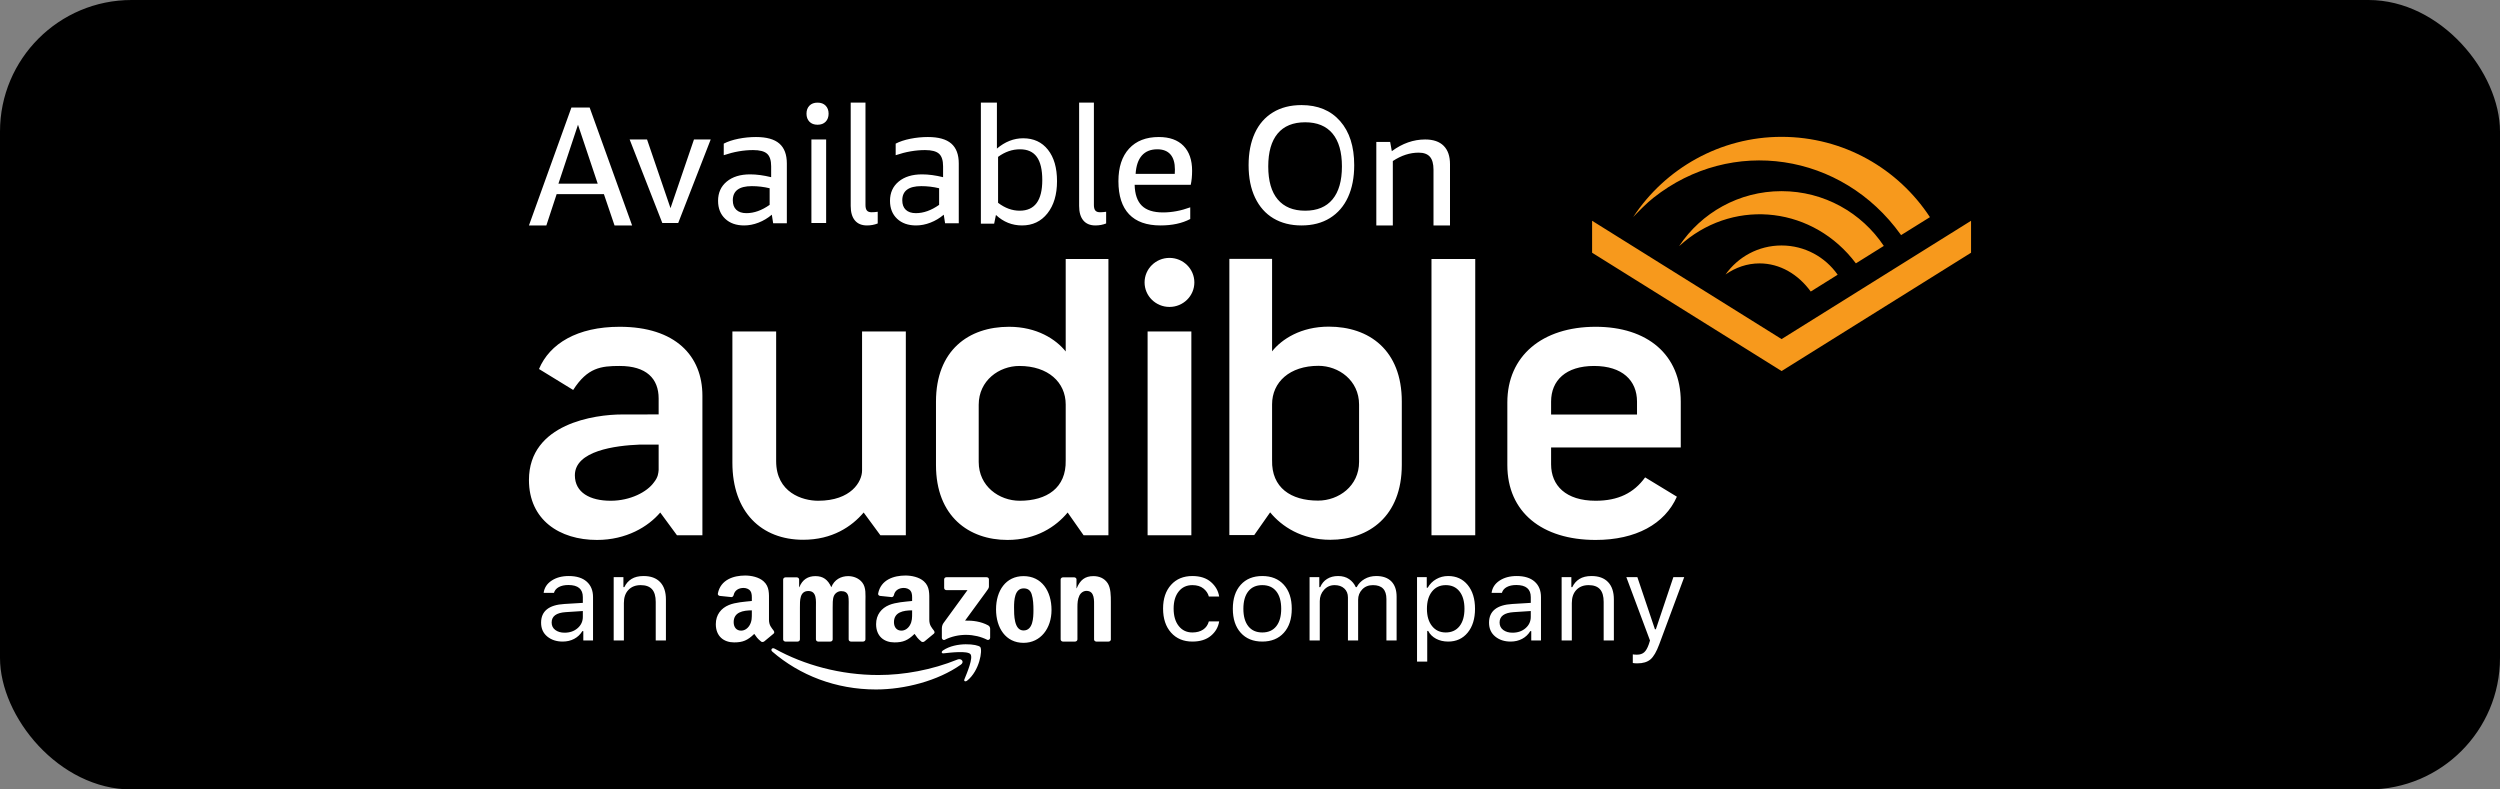
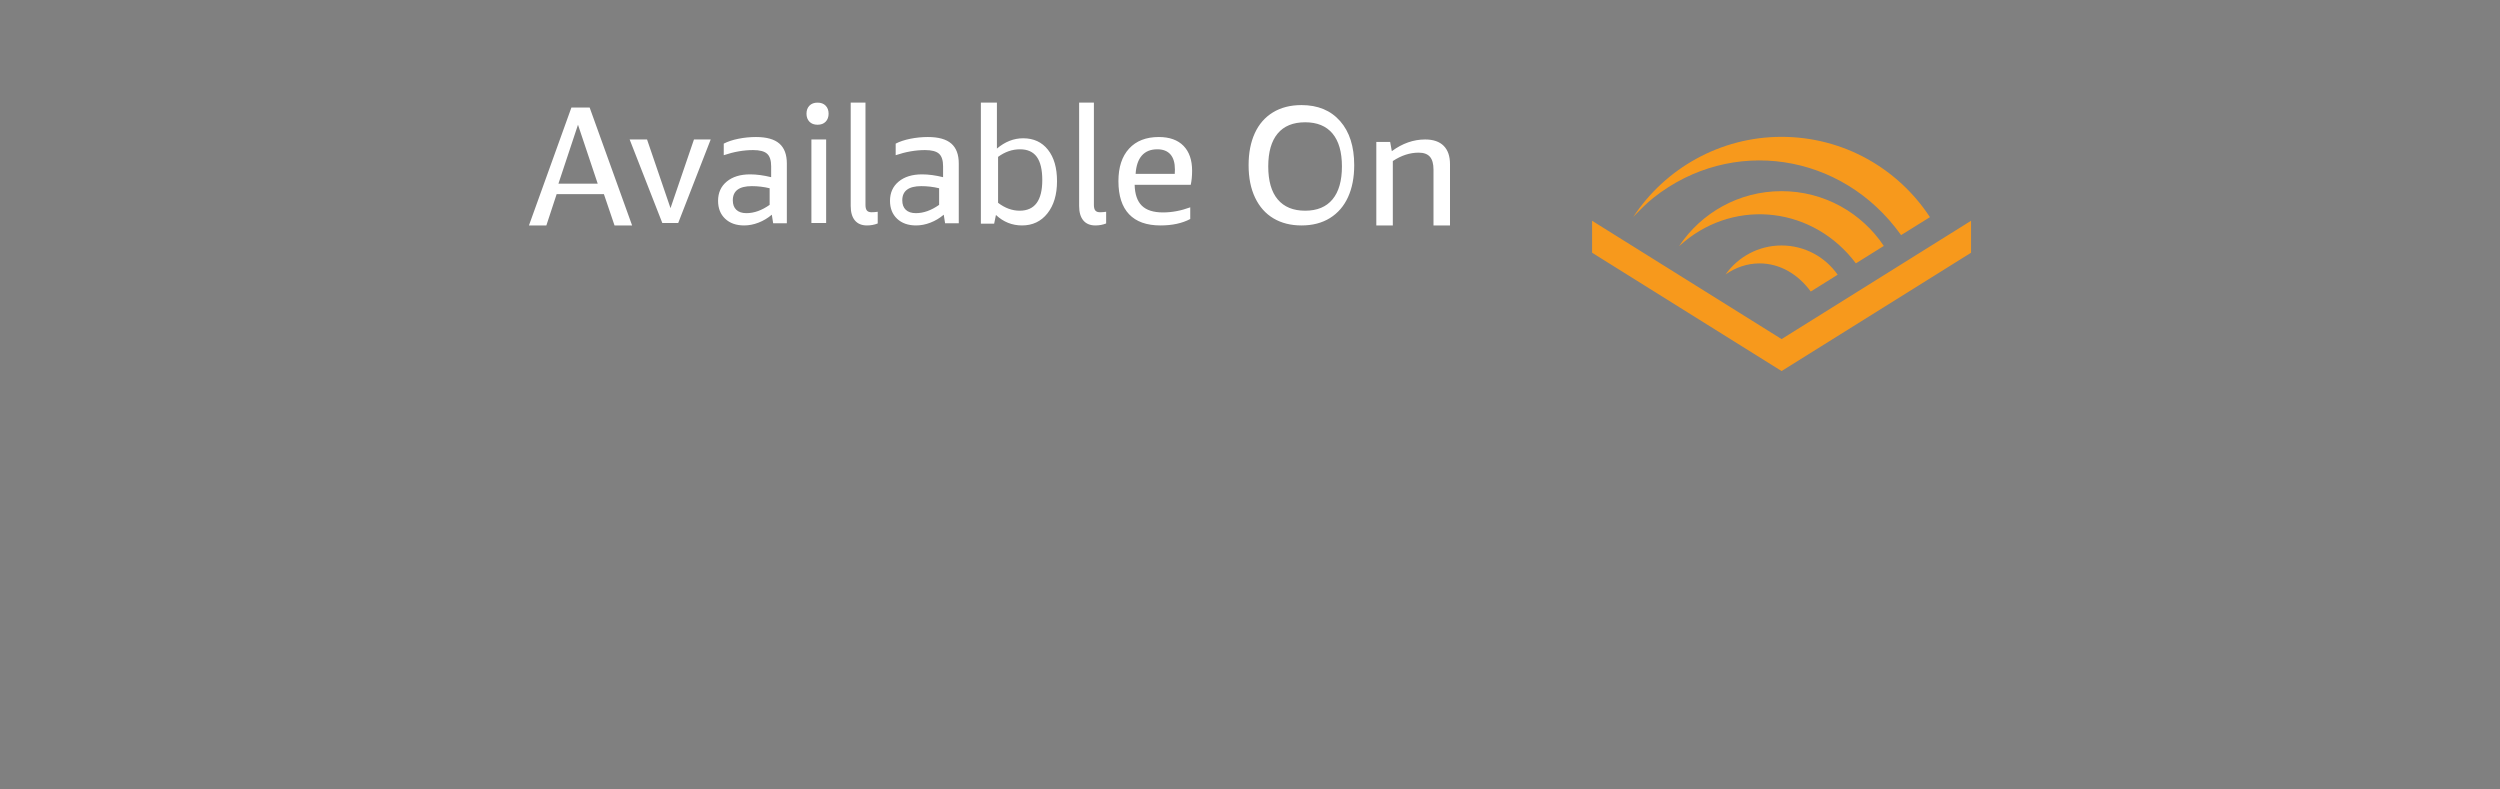
<svg xmlns="http://www.w3.org/2000/svg" width="950px" height="300px" viewBox="0 0 950 300" version="1.1">
  <rect x="0" y="0" width="950" height="300" fill="#808080" stroke="none" />
  <title>Audible</title>
  <desc>Created with Sketch.</desc>
  <g id="Audible" stroke="none" stroke-width="1" fill="none" fill-rule="evenodd">
-     <rect id="Rectangle" fill="#000000" x="0" y="0" width="950" height="300" rx="50" />
    <g id="Group" transform="translate(201, 39)">
      <g id="audible_logo" transform="translate(0, 13)" fill-rule="nonzero">
-         <path d="M13.537,188.426 C12.125,188.426 10.953,188.084 10.022,187.4 C9.091,186.715 8.625,185.763 8.625,184.543 C8.625,182.162 10.398,180.853 13.943,180.615 L20.477,180.191 L20.477,182.401 C20.477,184.112 19.82,185.544 18.505,186.697 C17.191,187.85 15.535,188.426 13.537,188.426 Z M12.816,191.796 C14.438,191.796 15.895,191.454 17.187,190.77 C18.479,190.085 19.516,189.103 20.297,187.824 L20.657,187.824 L20.657,191.372 L24.352,191.372 L24.352,174.902 C24.352,172.402 23.552,170.442 21.953,169.021 C20.353,167.6 18.073,166.89 15.114,166.89 C12.531,166.89 10.36,167.474 8.603,168.642 C6.845,169.81 5.839,171.361 5.583,173.295 L9.504,173.295 C9.774,172.343 10.39,171.606 11.351,171.085 C12.313,170.565 13.522,170.304 14.979,170.304 C18.644,170.304 20.477,171.837 20.477,174.902 L20.477,177.089 L13.469,177.513 C7.566,177.855 4.614,180.228 4.614,184.632 C4.614,186.834 5.392,188.579 6.946,189.866 C8.501,191.153 10.458,191.796 12.816,191.796 Z M32.201,191.372 L36.076,191.372 L36.076,177.134 C36.076,175.021 36.655,173.362 37.811,172.157 C38.968,170.952 40.515,170.349 42.453,170.349 C44.391,170.349 45.829,170.87 46.768,171.911 C47.707,172.953 48.176,174.56 48.176,176.732 L48.176,191.372 L52.051,191.372 L52.051,175.795 C52.051,172.938 51.319,170.74 49.855,169.2 C48.39,167.66 46.291,166.89 43.557,166.89 C41.694,166.89 40.166,167.262 38.972,168.006 C37.777,168.75 36.872,169.784 36.257,171.108 L35.896,171.108 L35.896,167.314 L32.201,167.314 L32.201,169.746 L32.201,175.761 L32.201,182.925 L32.201,188.94 L32.201,191.372 Z M259.163,169.177 C257.413,167.652 255.058,166.89 252.099,166.89 C248.704,166.89 246,168.013 243.987,170.26 C241.975,172.506 240.968,175.504 240.968,179.254 C240.968,183.078 241.978,186.124 243.999,188.393 C246.019,190.662 248.727,191.796 252.121,191.796 C255.036,191.796 257.371,191.067 259.129,189.609 C260.886,188.151 261.938,186.321 262.283,184.119 L258.363,184.119 C258.002,185.473 257.277,186.514 256.188,187.243 C255.099,187.973 253.736,188.337 252.099,188.337 C249.936,188.337 248.208,187.519 246.917,185.882 C245.625,184.245 244.979,182.036 244.979,179.254 C244.979,176.531 245.621,174.366 246.905,172.759 C248.19,171.152 249.921,170.349 252.099,170.349 C253.841,170.349 255.242,170.773 256.301,171.621 C257.36,172.469 258.047,173.488 258.363,174.679 L258.96,174.679 L260.323,174.679 L261.686,174.679 L262.283,174.679 C261.953,172.536 260.913,170.702 259.163,169.177 Z M286.862,188.46 C288.867,186.235 289.87,183.197 289.87,179.343 C289.87,175.475 288.867,172.432 286.862,170.215 C284.856,167.998 282.126,166.89 278.671,166.89 C275.216,166.89 272.486,167.998 270.481,170.215 C268.476,172.432 267.473,175.475 267.473,179.343 C267.473,183.197 268.476,186.235 270.481,188.46 C272.486,190.684 275.216,191.796 278.671,191.796 C282.126,191.796 284.856,190.684 286.862,188.46 Z M273.354,185.971 C272.107,184.394 271.484,182.185 271.484,179.343 C271.484,176.486 272.107,174.273 273.354,172.704 C274.601,171.134 276.373,170.349 278.671,170.349 C280.97,170.349 282.742,171.134 283.989,172.704 C285.236,174.273 285.859,176.486 285.859,179.343 C285.859,182.185 285.236,184.394 283.989,185.971 C282.742,187.549 280.97,188.337 278.671,188.337 C276.373,188.337 274.601,187.549 273.354,185.971 Z M300.512,191.372 L300.512,176.464 C300.512,174.768 301.053,173.325 302.134,172.134 C303.216,170.944 304.553,170.349 306.145,170.349 C307.677,170.349 308.905,170.773 309.829,171.621 C310.753,172.469 311.215,173.607 311.215,175.036 L311.215,191.372 L315.09,191.372 L315.09,175.906 C315.09,174.374 315.608,173.064 316.645,171.978 C317.681,170.892 319.041,170.349 320.723,170.349 C322.436,170.349 323.716,170.788 324.565,171.666 C325.414,172.544 325.838,173.868 325.838,175.638 L325.838,191.372 L329.713,191.372 L329.713,174.746 C329.713,172.216 329.045,170.275 327.708,168.921 C326.371,167.567 324.464,166.89 321.985,166.89 C320.303,166.89 318.808,167.273 317.501,168.039 C316.194,168.805 315.21,169.828 314.549,171.108 L314.189,171.108 C313.633,169.858 312.788,168.843 311.654,168.061 C310.52,167.28 309.127,166.89 307.474,166.89 C305.852,166.89 304.455,167.258 303.284,167.995 C302.112,168.731 301.248,169.769 300.692,171.108 L300.332,171.108 L300.332,167.314 L296.637,167.314 C296.637,167.314 296.637,168.125 296.637,169.746 C296.637,171.368 296.637,173.373 296.637,175.761 C296.637,178.149 296.637,180.537 296.637,182.925 C296.637,185.313 296.637,187.318 296.637,188.94 C296.637,190.561 296.637,191.372 296.637,191.372 L300.512,191.372 Z M344.761,168.073 C343.386,168.861 342.309,169.947 341.527,171.331 L341.167,171.331 L341.167,167.314 L337.472,167.314 L337.472,199.407 L341.347,199.407 L341.347,187.757 L341.708,187.757 C342.369,189.021 343.368,190.011 344.705,190.725 C346.041,191.439 347.574,191.796 349.301,191.796 C352.395,191.796 354.87,190.662 356.725,188.393 C358.58,186.124 359.508,183.107 359.508,179.343 C359.508,175.564 358.58,172.544 356.725,170.282 C354.87,168.021 352.395,166.89 349.301,166.89 C347.649,166.89 346.135,167.284 344.761,168.073 Z M343.172,185.904 C341.88,184.283 341.235,182.096 341.235,179.343 C341.235,176.576 341.88,174.385 343.172,172.77 C344.464,171.156 346.207,170.349 348.4,170.349 C350.623,170.349 352.362,171.145 353.616,172.737 C354.87,174.329 355.497,176.531 355.497,179.343 C355.497,182.155 354.87,184.357 353.616,185.949 C352.362,187.541 350.615,188.337 348.377,188.337 C346.199,188.337 344.464,187.526 343.172,185.904 Z M370.24,187.4 C369.309,186.715 368.843,185.763 368.843,184.543 C368.843,182.162 370.616,180.853 374.161,180.615 L380.695,180.191 L380.695,182.401 C380.695,184.112 380.038,185.544 378.724,186.697 C377.409,187.85 375.753,188.426 373.755,188.426 C372.343,188.426 371.172,188.084 370.24,187.4 Z M377.406,190.77 C378.697,190.085 379.734,189.103 380.515,187.824 L380.876,187.824 L380.876,191.372 L384.571,191.372 L384.571,174.902 C384.571,172.402 383.771,170.442 382.171,169.021 C380.571,167.6 378.292,166.89 375.333,166.89 C372.749,166.89 370.578,167.474 368.821,168.642 C367.063,169.81 366.057,171.361 365.802,173.295 L369.722,173.295 C369.993,172.343 370.608,171.606 371.57,171.085 C372.531,170.565 373.74,170.304 375.198,170.304 C378.863,170.304 380.695,171.837 380.695,174.902 L380.695,177.089 L373.688,177.513 C367.784,177.855 364.833,180.228 364.833,184.632 C364.833,186.834 365.61,188.579 367.165,189.866 C368.72,191.153 370.676,191.796 373.034,191.796 C374.657,191.796 376.114,191.454 377.406,190.77 Z M396.295,191.372 L396.295,177.134 C396.295,175.021 396.873,173.362 398.03,172.157 C399.186,170.952 400.733,170.349 402.671,170.349 C404.609,170.349 406.047,170.87 406.986,171.911 C407.925,172.953 408.394,174.56 408.394,176.732 L408.394,191.372 L412.27,191.372 L412.27,175.795 C412.27,172.938 411.538,170.74 410.073,169.2 C408.608,167.66 406.509,166.89 403.775,166.89 C401.913,166.89 400.384,167.262 399.19,168.006 C397.996,168.75 397.091,169.784 396.475,171.108 L396.114,171.108 L396.114,167.314 L392.419,167.314 L392.419,169.746 L392.419,175.761 L392.419,182.925 L392.419,188.94 L392.419,191.372 L396.295,191.372 Z M426.191,198.559 C425.011,199.57 423.348,200.076 421.2,200.076 C421.035,200.076 420.851,200.072 420.648,200.065 C420.445,200.058 420.242,200.043 420.039,200.02 C419.837,199.998 419.645,199.972 419.465,199.942 L419.465,196.662 C419.705,196.706 419.968,196.736 420.253,196.751 C420.539,196.766 420.817,196.773 421.087,196.773 C422.199,196.773 423.092,196.479 423.768,195.892 C424.444,195.304 425.038,194.281 425.548,192.823 L425.999,191.395 L417.009,167.314 L421.2,167.314 L427.869,187.11 L428.23,187.11 L434.877,167.314 L439,167.314 L429.514,192.845 C428.478,195.642 427.37,197.547 426.191,198.559 Z M89.381,191.737 C89.072,192.003 88.63,192.015 88.289,191.849 C86.746,190.615 86.464,190.048 85.619,188.879 C83.073,191.359 81.264,192.111 77.96,192.111 C74.052,192.111 71.01,189.805 71.01,185.18 C71.01,181.57 73.046,179.113 75.967,177.91 C78.492,176.861 82.008,176.66 84.698,176.375 L84.698,175.8 C84.698,174.743 84.785,173.486 84.138,172.579 C83.571,171.758 82.486,171.418 81.523,171.418 C79.757,171.418 78.183,172.286 77.795,174.08 C77.709,174.489 77.408,174.882 76.985,174.905 L72.486,174.438 C72.102,174.357 71.675,174.06 71.789,173.517 C72.819,168.279 77.756,166.701 82.173,166.701 C84.444,166.701 87.396,167.284 89.182,168.919 C91.437,170.94 91.214,173.621 91.214,176.568 L91.214,183.499 C91.214,185.581 92.126,186.492 92.968,187.614 C93.266,188.027 93.332,188.501 92.952,188.798 C92.009,189.562 90.317,190.962 89.397,191.749 L89.381,191.737 Z M84.698,180.903 L84.698,179.935 C81.331,179.935 77.795,180.621 77.795,184.413 C77.795,186.341 78.833,187.641 80.615,187.641 C81.918,187.641 83.089,186.866 83.833,185.62 C84.745,184.077 84.698,182.635 84.698,180.903 Z M150.287,191.737 C149.986,192.003 149.531,192.015 149.187,191.849 C147.652,190.615 147.378,190.048 146.532,188.879 C143.983,191.359 142.178,192.111 138.869,192.111 C134.966,192.111 131.919,189.805 131.919,185.18 C131.919,181.57 133.955,179.113 136.865,177.91 C139.394,176.861 142.91,176.66 145.604,176.375 L145.604,175.8 C145.604,174.743 145.694,173.486 145.04,172.579 C144.484,171.758 143.392,171.418 142.436,171.418 C140.663,171.418 139.089,172.286 138.705,174.08 C138.619,174.489 138.317,174.882 137.891,174.905 L133.392,174.438 C133.008,174.357 132.581,174.06 132.699,173.517 C133.728,168.279 138.658,166.701 143.086,166.701 C145.35,166.701 148.302,167.284 150.087,168.919 C152.335,170.94 152.131,173.621 152.131,176.568 L152.131,183.499 C152.131,185.581 153.036,186.492 153.882,187.614 C154.175,188.027 154.246,188.501 153.87,188.798 C152.914,189.562 151.227,190.962 150.291,191.749 L150.287,191.737 Z M144.739,185.62 C145.647,184.077 145.604,182.635 145.604,180.903 L145.604,179.935 C142.245,179.935 138.705,180.621 138.705,184.413 C138.705,186.341 139.743,187.641 141.524,187.641 C142.828,187.641 143.999,186.866 144.739,185.62 Z M202.884,191.799 C202.418,191.772 202.05,191.421 202.05,190.977 L202.042,168.144 C202.078,167.735 202.473,167.392 202.935,167.392 L207.234,167.392 C207.645,167.415 207.982,167.689 208.064,168.044 L208.064,171.526 L208.154,171.526 C209.454,168.41 211.279,166.925 214.49,166.925 C216.569,166.925 218.605,167.646 219.905,169.606 C221.123,171.438 221.123,174.508 221.123,176.726 L221.123,191.085 C221.064,191.486 220.692,191.799 220.238,191.799 L215.574,191.799 C215.147,191.772 214.799,191.475 214.748,191.085 L214.748,178.689 C214.748,176.186 215.046,172.533 211.847,172.533 C210.723,172.533 209.678,173.254 209.149,174.369 C208.499,175.758 208.425,177.15 208.425,178.689 L208.425,190.977 C208.409,191.436 208.01,191.799 207.508,191.799 L202.884,191.799 Z M187.943,166.925 C194.838,166.925 198.577,172.583 198.577,179.8 C198.577,186.754 194.446,192.281 187.943,192.281 C181.177,192.281 177.496,186.611 177.496,179.545 C177.496,172.444 181.22,166.925 187.943,166.925 Z M187.99,171.584 C184.56,171.584 184.34,176.047 184.34,178.828 C184.34,181.612 184.301,187.575 187.943,187.575 C191.537,187.575 191.709,182.777 191.709,179.846 C191.709,177.917 191.627,175.619 191.028,173.787 C190.503,172.201 189.466,171.584 187.99,171.584 Z M102.079,191.799 L97.424,191.799 C96.985,191.772 96.637,191.448 96.598,191.051 L96.598,168.225 C96.598,167.77 97.005,167.392 97.498,167.392 L101.813,167.392 C102.271,167.419 102.635,167.75 102.667,168.171 L102.667,171.145 L102.749,171.145 C103.884,168.263 105.995,166.925 108.865,166.925 C111.774,166.925 113.599,168.263 114.899,171.145 C116.019,168.263 118.579,166.925 121.312,166.925 C123.266,166.925 125.396,167.689 126.7,169.413 C128.172,171.337 127.867,174.13 127.867,176.575 L127.863,190.977 C127.863,191.436 127.456,191.799 126.962,191.799 L122.323,191.799 C121.857,191.772 121.492,191.421 121.492,190.977 L121.492,178.878 C121.492,177.917 121.575,175.518 121.363,174.604 C121.015,173.069 119.973,172.633 118.626,172.633 C117.503,172.633 116.332,173.355 115.858,174.508 C115.372,175.665 115.419,177.582 115.419,178.878 L115.419,190.977 C115.419,191.436 115.024,191.799 114.523,191.799 L109.875,191.799 C109.421,191.772 109.053,191.421 109.053,190.977 L109.053,178.878 C109.053,176.336 109.48,172.583 106.183,172.583 C102.839,172.583 102.972,176.24 102.972,178.878 L102.972,190.977 C102.972,191.436 102.569,191.799 102.079,191.799 Z M157.781,171.43 L157.781,168.171 C157.781,167.673 158.173,167.345 158.639,167.345 L173.909,167.345 C174.414,167.345 174.79,167.681 174.79,168.167 L174.79,170.956 C174.786,171.43 174.375,172.043 173.639,173.008 L165.73,183.826 C168.678,183.761 171.779,184.177 174.446,185.612 C175.053,185.932 175.205,186.418 175.256,186.885 L175.256,190.372 C175.256,190.846 174.708,191.398 174.129,191.116 C169.422,188.752 163.193,188.501 157.993,191.135 C157.468,191.417 156.904,190.865 156.904,190.387 L156.904,187.078 C156.904,186.546 156.92,185.647 157.476,184.833 L166.642,172.252 L158.662,172.252 C158.173,172.252 157.781,171.92 157.781,171.43 Z M167.774,196.593 C166.654,195.235 160.393,195.949 157.578,196.269 C156.732,196.369 156.599,195.66 157.37,195.143 C162.359,191.776 170.53,192.755 171.493,193.87 C172.445,195.012 171.243,202.857 166.56,206.606 C165.839,207.181 165.15,206.868 165.483,206.116 C166.521,203.594 168.89,197.962 167.774,196.593 Z M164.136,200.558 C155.412,206.729 142.773,210 131.884,210 C116.625,210 102.878,204.6 92.479,195.613 C91.668,194.904 92.396,193.936 93.371,194.491 C104.597,200.739 118.47,204.508 132.797,204.508 C142.464,204.508 153.091,202.587 162.872,198.61 C164.34,198.02 165.589,199.536 164.136,200.558 Z M77.308,123.846 L77.308,73.963 L93.937,73.963 L93.937,123.236 C93.937,135.201 103.972,138.286 109.881,138.286 C122.469,138.286 126.584,130.981 126.584,126.804 L126.584,73.963 L143.214,73.963 L143.214,151.389 L133.538,151.389 L127.191,142.753 C122.657,148.114 115.249,153.113 104.215,153.113 C88.346,153.113 77.308,142.606 77.308,123.846 Z M266.157,46.363 L282.39,46.363 L282.39,81.504 C286.079,76.887 293.315,72.123 303.937,72.123 C319.286,72.123 331.683,81.056 331.683,100.561 L331.683,124.683 C331.683,144.188 319.137,153.12 304.529,153.12 C293.608,153.12 286.079,148.06 281.654,142.699 L275.601,151.335 L266.157,151.335 L266.157,46.363 Z M299.857,138.232 C307.677,138.232 315.449,132.725 315.449,123.491 L315.449,101.753 C315.449,92.523 307.677,87.011 300.006,87.011 C289.082,87.011 282.39,93.206 282.39,101.656 L282.39,122.874 L282.394,122.874 C282.14,133.349 289.579,138.232 299.857,138.232 Z M203.967,46.417 L220.2,46.417 L220.2,151.389 L210.756,151.389 L204.707,142.757 C200.278,148.114 192.753,153.178 181.828,153.178 C167.22,153.178 154.674,144.242 154.674,124.737 L154.674,100.619 C154.674,81.11 167.071,72.177 182.42,72.177 C193.046,72.177 200.278,76.941 203.967,81.558 L203.967,46.417 Z M170.908,123.549 C170.908,132.779 178.68,138.286 186.504,138.286 C196.778,138.286 204.221,133.403 203.963,122.932 L203.967,122.932 L203.967,101.71 C203.967,93.264 197.279,87.065 186.355,87.065 C178.68,87.065 170.908,92.577 170.908,101.807 L170.908,123.549 Z M342.963,46.42 L359.592,46.42 L359.592,151.392 L342.963,151.392 L342.963,46.42 Z M235.087,73.963 L251.716,73.963 L251.716,151.389 L235.087,151.389 L235.087,73.963 Z M243.4,64.633 C238.176,64.633 233.94,60.464 233.94,55.319 C233.94,50.173 238.176,46 243.4,46 C248.623,46 252.856,50.173 252.856,55.319 C252.856,60.464 248.623,64.633 243.4,64.633 Z M405.345,138.286 C413.92,138.286 419.86,135.336 424.147,129.404 L436.215,136.744 C431.614,147.111 420.643,153.178 405.345,153.178 C384.942,153.178 371.789,142.606 371.789,124.737 L371.789,100.916 C371.789,83.343 384.942,72.177 405.345,72.177 C424.993,72.177 437.691,82.749 437.691,100.615 L437.691,118.037 L388.415,118.037 L388.415,124.44 C388.415,132.482 394.006,138.286 405.345,138.286 Z M388.415,100.615 L388.415,105.529 L421.066,105.529 L421.066,100.615 C421.066,92.577 415.471,87.065 404.738,87.065 C394.006,87.065 388.415,92.577 388.415,100.615 Z M34.472,72.177 C55.632,72.177 65.914,83.197 65.914,98.386 L65.914,151.389 L56.238,151.389 L49.887,142.753 C45.353,148.114 37.041,153.178 25.854,153.178 C11.649,153.178 0,145.584 0,130.395 C0,108.904 25.177,105.498 35.345,105.498 L49.285,105.479 L49.285,99.427 C49.285,91.833 44.598,87.065 34.472,87.065 C27.42,87.065 22.236,87.675 16.809,96.187 L3.818,88.223 C7.882,78.584 18.34,72.177 34.472,72.177 Z M49.285,126.6 L49.285,116.946 L42.127,116.946 C32.741,117.308 17.451,119.325 17.451,128.609 C17.451,135.162 23.192,138.286 31.054,138.286 C38.583,138.286 44.915,134.896 47.452,131.348 C49.132,129.28 49.155,127.78 49.285,126.6 Z" id="shape" fill="#FFFFFF" />
        <path d="M476,76.853 L548,31.894 L548,44.037 L476,89 L404,44.037 L404,31.894 L476,76.853 Z M475.98,20.64 C492.197,20.64 506.483,28.906 514.849,41.453 L514.837,41.453 L504.239,48.076 C488.297,26.859 459.132,23.185 438.929,39.92 C438.336,40.41 437.763,40.916 437.198,41.43 L437.132,41.422 C445.497,28.894 459.775,20.64 475.98,20.64 Z M475.98,41.281 C484.809,41.281 492.613,45.68 497.314,52.401 L497.31,52.401 L487.084,58.788 C482.317,52.228 475.372,48.092 467.639,48.092 C462.934,48.092 458.528,49.625 454.718,52.295 C459.43,45.633 467.195,41.281 475.98,41.281 Z M427.315,23.15 C424.725,25.197 421.837,28.134 419.609,30.478 C431.737,12.022 452.701,0 475.976,0 C499.585,0 520.354,12.14 532.376,30.521 L532.376,30.518 L521.401,37.348 L521.252,37.121 C498.911,5.98 456.958,-0.302 427.315,23.15 Z" id="shape" fill="#F7991C" />
      </g>
      <path d="M32.52,46.667 L28.486,34.772 L10.525,34.772 L6.617,46.667 L0,46.667 L16.134,1.867 L23.066,1.867 L39.2,46.667 L32.52,46.667 Z M11.2,30.8 L26.133,30.8 L18.635,8.4 L11.2,30.8 Z M50.674,45.733 L38.267,14 L44.876,14 L53.791,40.1 L62.707,14 L69.067,14 L56.722,45.733 L50.674,45.733 Z M92.799,45.85 L92.291,42.584 C90.769,43.882 89.088,44.887 87.249,45.599 C85.409,46.311 83.58,46.667 81.762,46.667 C78.759,46.667 76.36,45.819 74.562,44.123 C72.765,42.427 71.867,40.156 71.867,37.309 C71.867,34.252 72.966,31.814 75.165,29.992 C77.364,28.171 80.324,27.26 84.045,27.26 C86.498,27.26 89.162,27.616 92.038,28.328 L92.038,24.183 C92.038,21.922 91.52,20.331 90.483,19.41 C89.447,18.489 87.682,18.028 85.187,18.028 C81.593,18.028 77.871,18.677 74.023,19.975 L74.023,15.579 C75.546,14.783 77.406,14.166 79.605,13.726 C81.804,13.286 84.024,13.067 86.265,13.067 C90.283,13.067 93.243,13.894 95.146,15.547 C97.049,17.201 98,19.724 98,23.115 L98,45.85 L92.799,45.85 Z M82.645,42 C85.543,42 88.483,40.949 91.467,38.846 L91.467,32.537 C89.251,32.001 86.992,31.733 84.69,31.733 C79.875,31.733 77.467,33.527 77.467,37.114 C77.467,38.681 77.914,39.887 78.809,40.732 C79.704,41.577 80.983,42 82.645,42 Z M107.333,45.733 L107.333,14 L112.933,14 L112.933,45.733 L107.333,45.733 Z M109.667,8.4 C108.357,8.4 107.33,8.015 106.584,7.245 C105.839,6.475 105.467,5.46 105.467,4.2 C105.467,2.94 105.839,1.925 106.584,1.155 C107.33,0.385 108.357,-1.77635684e-14 109.667,-1.77635684e-14 C110.976,-1.77635684e-14 112.004,0.385 112.749,1.155 C113.494,1.925 113.867,2.94 113.867,4.2 C113.867,5.46 113.494,6.475 112.749,7.245 C112.004,8.015 110.976,8.4 109.667,8.4 Z M132.533,45.915 C131.285,46.416 129.924,46.667 128.449,46.667 C126.445,46.667 124.914,46.03 123.855,44.756 C122.796,43.482 122.267,41.655 122.267,39.275 L122.267,-1.77635684e-14 L127.882,-1.77635684e-14 L127.882,38.899 C127.882,39.86 128.062,40.559 128.421,40.998 C128.78,41.436 129.376,41.655 130.208,41.655 C130.964,41.655 131.739,41.593 132.533,41.468 L132.533,45.915 Z M158.132,45.85 L157.625,42.584 C156.102,43.882 154.421,44.887 152.582,45.599 C150.742,46.311 148.913,46.667 147.095,46.667 C144.093,46.667 141.693,45.819 139.896,44.123 C138.099,42.427 137.2,40.156 137.2,37.309 C137.2,34.252 138.299,31.814 140.498,29.992 C142.697,28.171 145.657,27.26 149.379,27.26 C151.831,27.26 154.495,27.616 157.371,28.328 L157.371,24.183 C157.371,21.922 156.853,20.331 155.817,19.41 C154.781,18.489 153.015,18.028 150.52,18.028 C146.926,18.028 143.205,18.677 139.357,19.975 L139.357,15.579 C140.879,14.783 142.74,14.166 144.939,13.726 C147.137,13.286 149.357,13.067 151.599,13.067 C155.616,13.067 158.576,13.894 160.479,15.547 C162.382,17.201 163.333,19.724 163.333,23.115 L163.333,45.85 L158.132,45.85 Z M147.045,42 C149.943,42 152.883,40.949 155.867,38.846 L155.867,32.537 C153.651,32.001 151.392,31.733 149.09,31.733 C144.275,31.733 141.867,33.527 141.867,37.114 C141.867,38.681 142.314,39.887 143.209,40.732 C144.104,41.577 145.383,42 147.045,42 Z M171.733,45.983 L171.733,-1.77635684e-14 L177.828,-1.77635684e-14 L177.828,17.461 C180.906,14.851 184.23,13.546 187.801,13.546 C191.781,13.546 194.921,14.996 197.219,17.896 C199.518,20.796 200.667,24.773 200.667,29.827 C200.667,34.922 199.456,39.003 197.035,42.068 C194.613,45.134 191.392,46.667 187.37,46.667 C183.594,46.667 180.29,45.341 177.458,42.69 L176.781,45.983 L171.733,45.983 Z M186.604,17.733 C183.659,17.733 180.88,18.693 178.267,20.611 L178.267,38.064 C180.88,40.066 183.618,41.067 186.48,41.067 C192.204,41.067 195.067,37.188 195.067,29.431 C195.067,25.469 194.372,22.529 192.982,20.611 C191.593,18.693 189.467,17.733 186.604,17.733 Z M219.333,45.915 C218.085,46.416 216.724,46.667 215.249,46.667 C213.245,46.667 211.714,46.03 210.655,44.756 C209.596,43.482 209.067,41.655 209.067,39.275 L209.067,-1.77635684e-14 L214.682,-1.77635684e-14 L214.682,38.899 C214.682,39.86 214.862,40.559 215.221,40.998 C215.58,41.436 216.176,41.655 217.008,41.655 C217.764,41.655 218.539,41.593 219.333,41.468 L219.333,45.915 Z M230.165,31.212 C230.251,34.799 231.161,37.448 232.894,39.158 C234.628,40.869 237.315,41.724 240.954,41.724 C244.336,41.724 247.783,41.077 251.294,39.784 L251.294,44.226 C248.211,45.853 244.443,46.667 239.991,46.667 C234.725,46.667 230.743,45.248 228.046,42.412 C225.349,39.575 224,35.383 224,29.835 C224,24.538 225.349,20.419 228.046,17.478 C230.743,14.537 234.511,13.067 239.349,13.067 C243.416,13.067 246.541,14.182 248.725,16.414 C250.908,18.646 252,21.806 252,25.893 C252,27.854 251.829,29.627 251.486,31.212 L230.165,31.212 Z M238.777,17.733 C236.268,17.733 234.316,18.516 232.923,20.082 C231.529,21.648 230.732,23.976 230.533,27.067 L245.407,27.067 C245.447,26.733 245.467,26.19 245.467,25.438 C245.467,22.891 244.899,20.97 243.764,19.675 C242.629,18.381 240.967,17.733 238.777,17.733 Z M280.933,24.236 C280.933,29.745 282.135,33.927 284.537,36.783 C286.939,39.639 290.415,41.067 294.965,41.067 C299.515,41.067 302.98,39.629 305.362,36.753 C307.743,33.877 308.933,29.705 308.933,24.236 C308.933,18.768 307.743,14.606 305.362,11.75 C302.98,8.895 299.515,7.467 294.965,7.467 C290.373,7.467 286.886,8.895 284.505,11.75 C282.124,14.606 280.933,18.768 280.933,24.236 Z M273.467,23.768 C273.467,19.1 274.25,15.053 275.817,11.625 C277.383,8.198 279.681,5.559 282.712,3.709 C285.742,1.859 289.359,0.933 293.564,0.933 C299.789,0.933 304.685,2.962 308.251,7.021 C311.817,11.079 313.6,16.661 313.6,23.768 C313.6,28.436 312.817,32.484 311.25,35.911 C309.684,39.339 307.396,41.988 304.386,43.86 C301.377,45.731 297.769,46.667 293.564,46.667 C289.483,46.667 285.937,45.773 282.928,43.986 C279.918,42.198 277.589,39.581 275.94,36.132 C274.291,32.684 273.467,28.563 273.467,23.768 Z M343.729,46.667 L343.729,25.452 C343.729,23.241 343.275,21.614 342.367,20.571 C341.459,19.528 340.033,19.006 338.09,19.006 C334.754,19.006 331.481,20.07 328.271,22.198 L328.271,46.667 L322,46.667 L322,14.939 L327.258,14.939 L327.891,18.443 C331.903,15.481 336.127,14 340.561,14 C343.644,14 345.988,14.803 347.593,16.409 C349.198,18.016 350,20.341 350,23.387 L350,46.667 L343.729,46.667 Z" id="Available-On" fill="#FFFFFF" />
    </g>
  </g>
</svg>